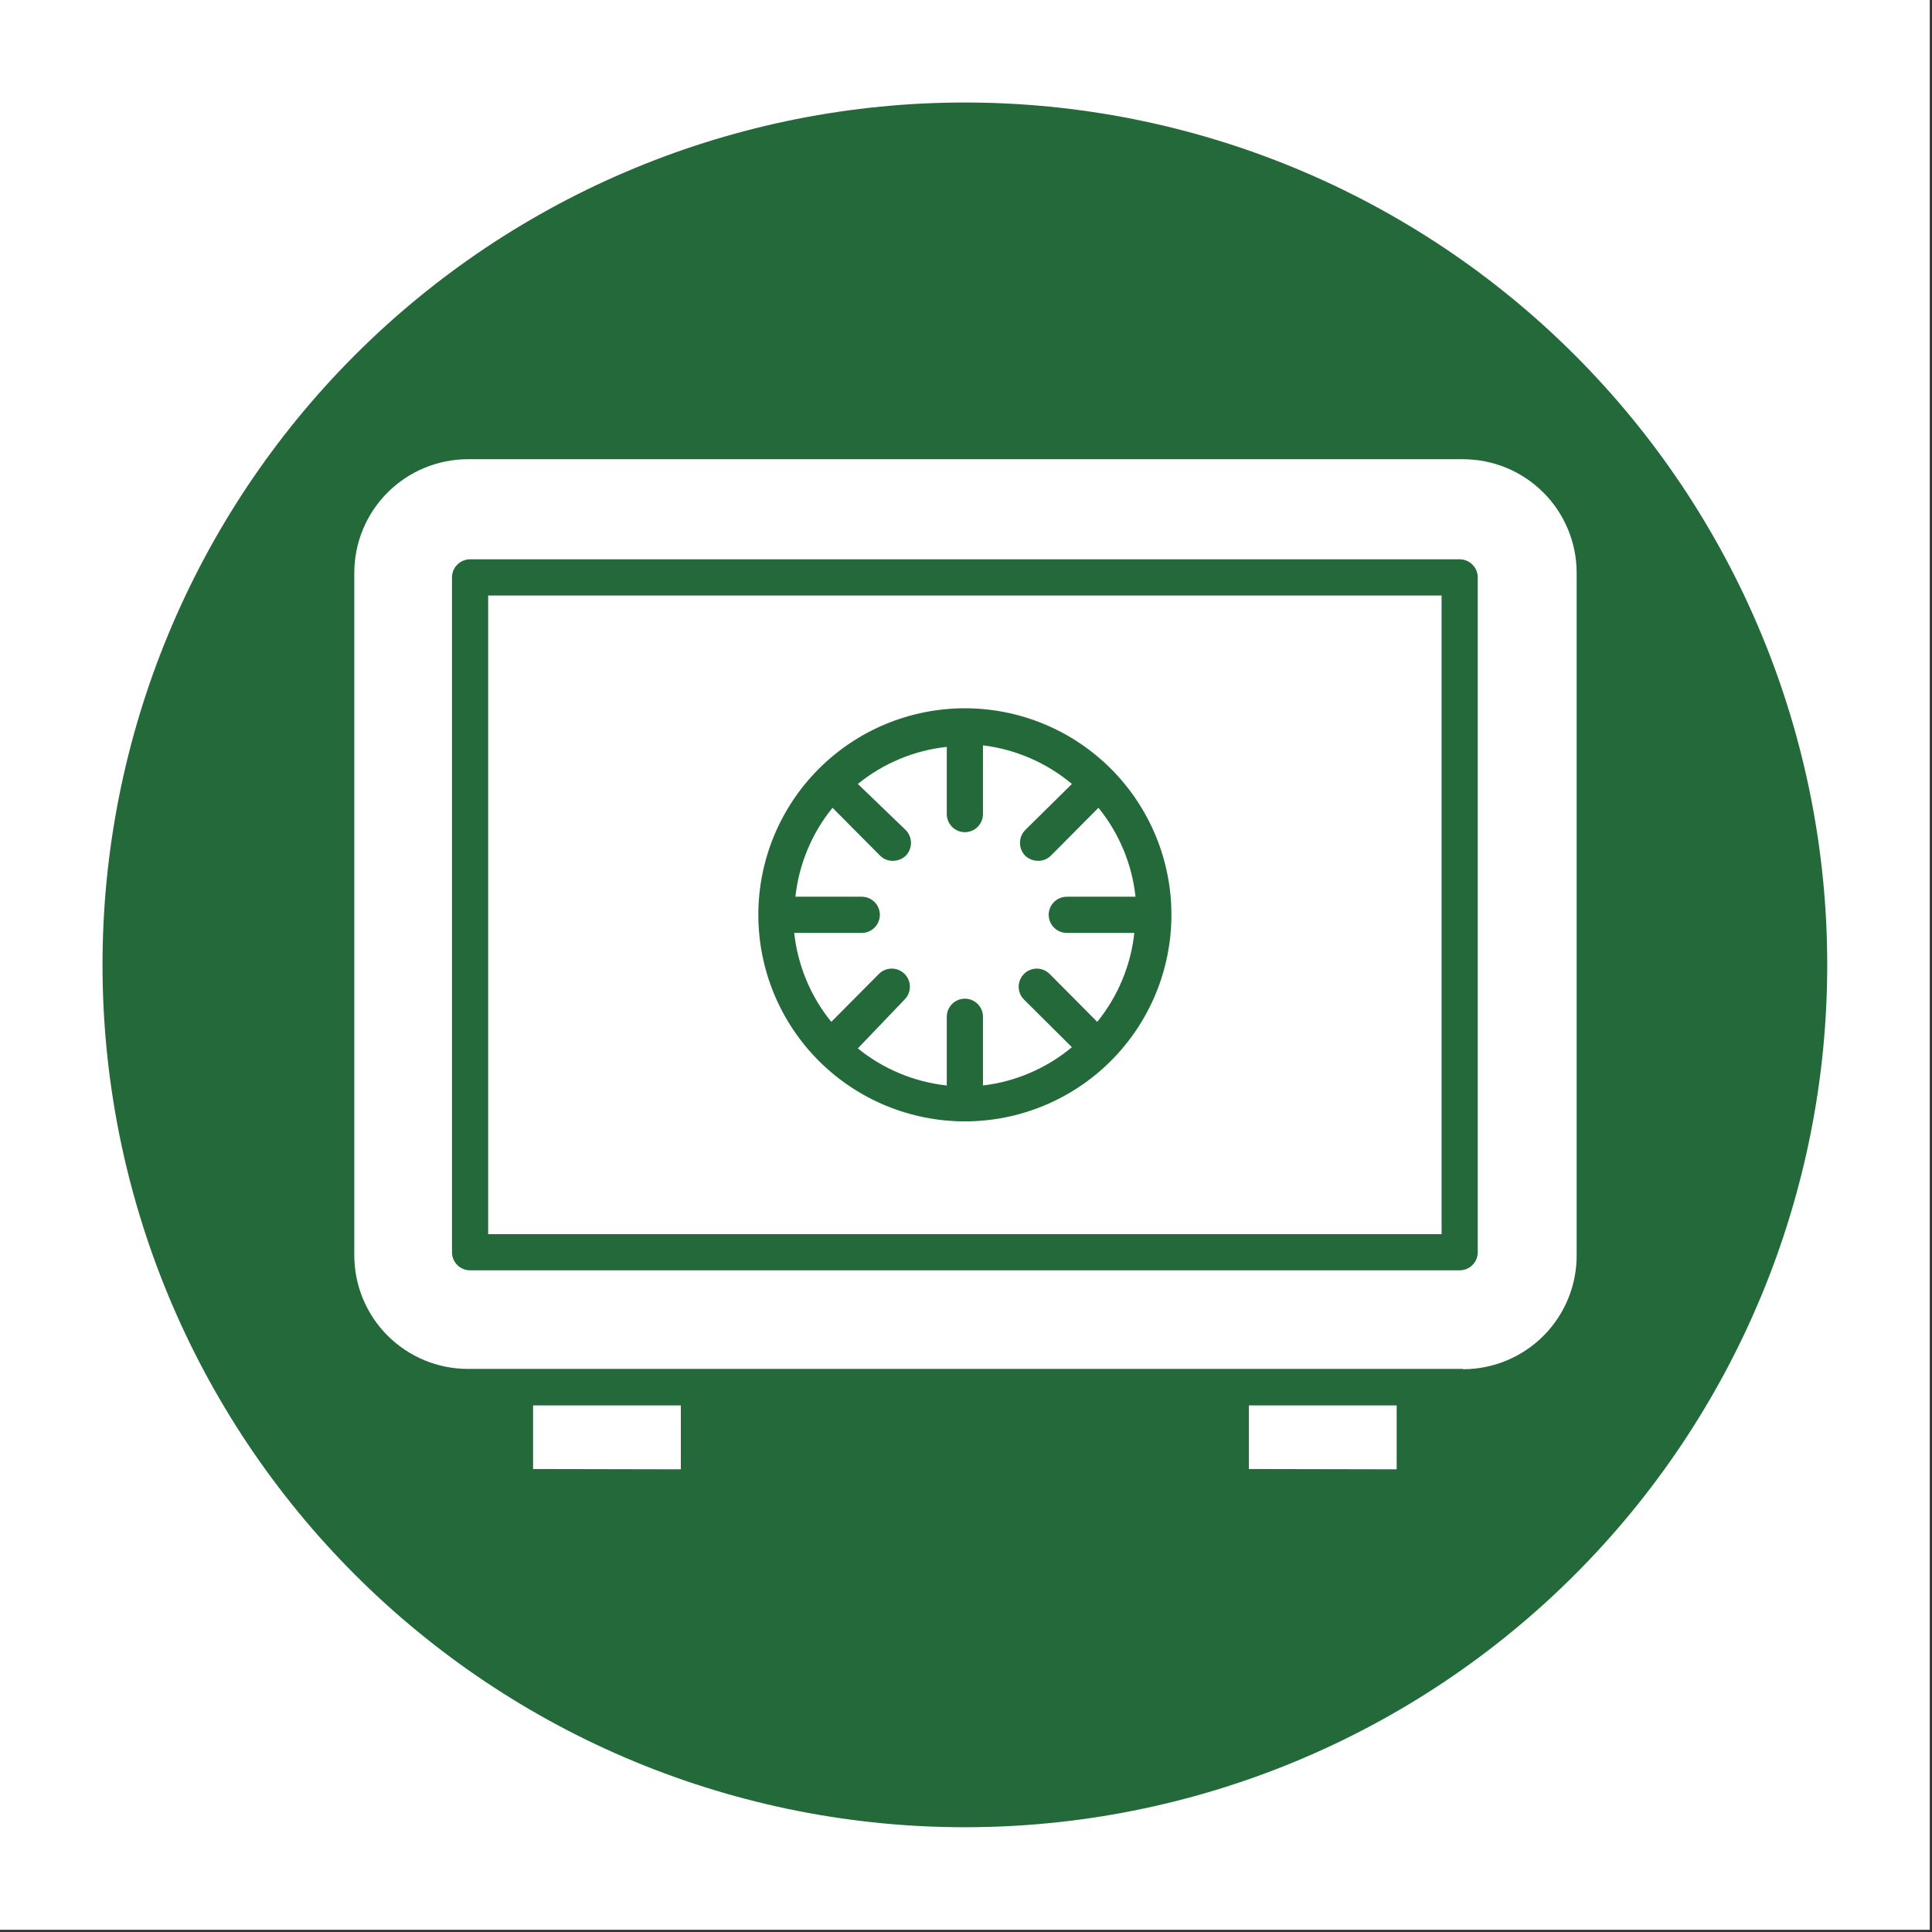
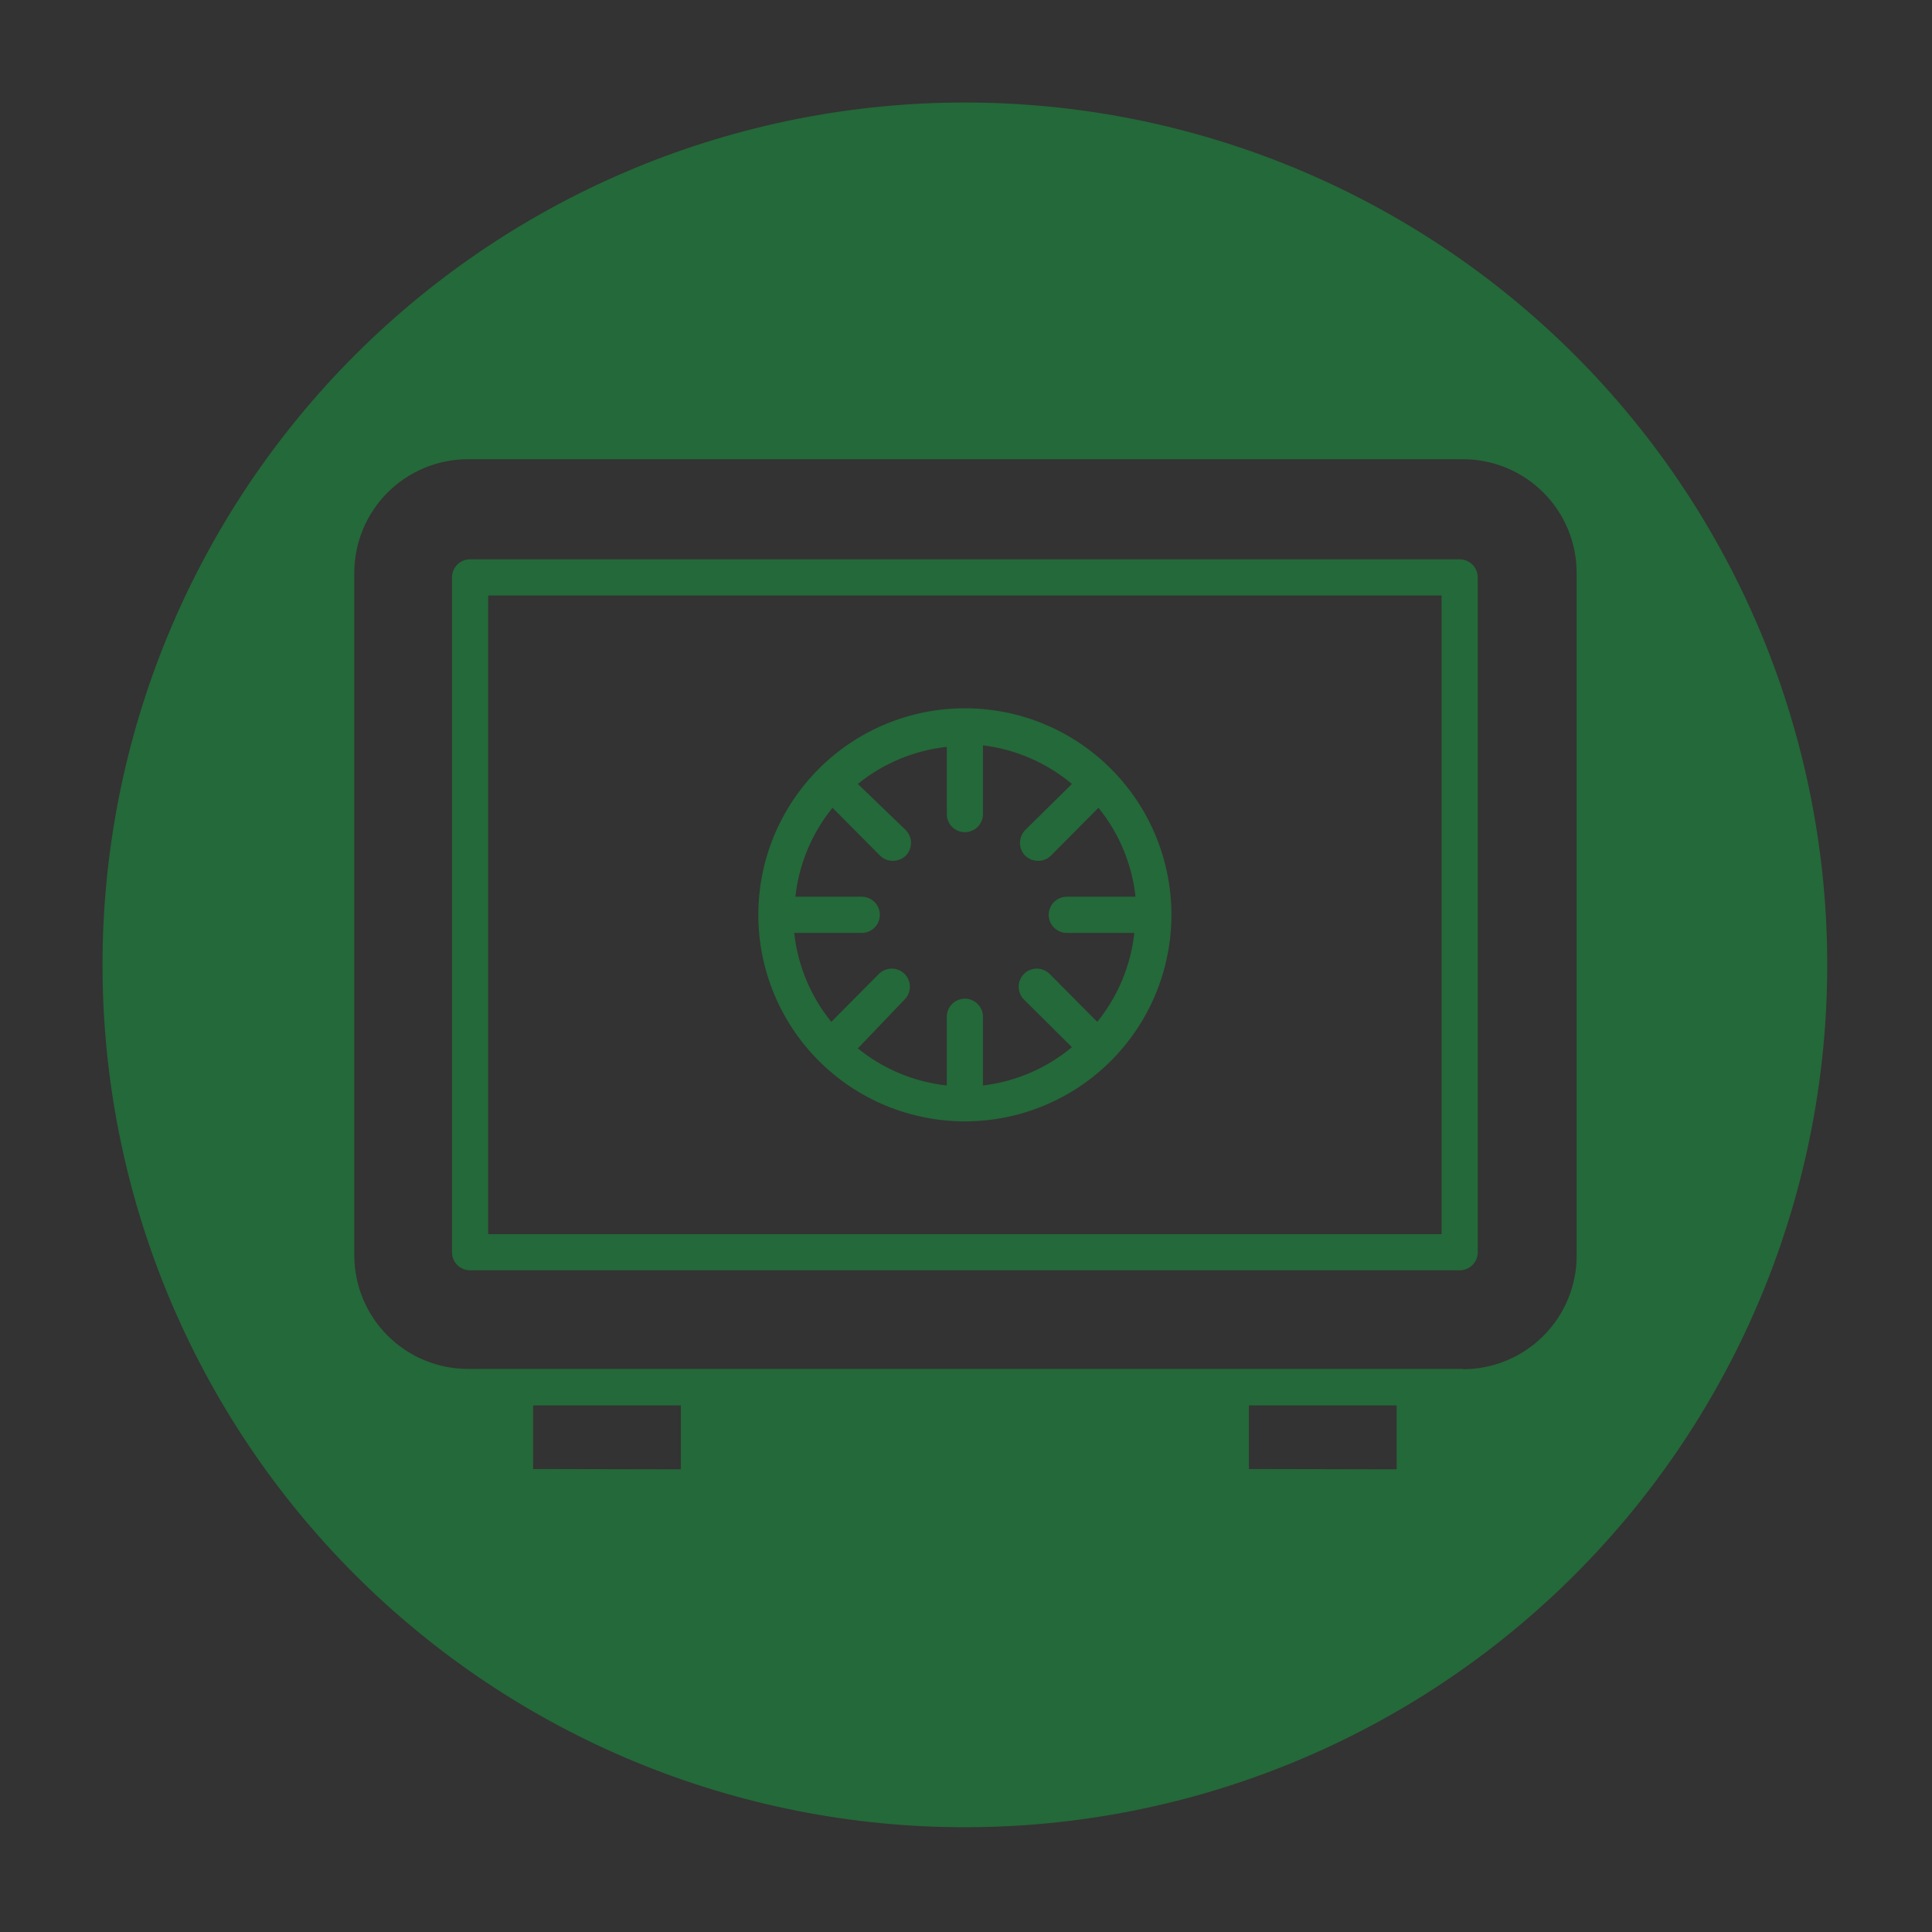
<svg xmlns="http://www.w3.org/2000/svg" width="570" zoomAndPan="magnify" viewBox="0 0 427.5 427.5" height="570" preserveAspectRatio="xMidYMid meet" version="1.2">
  <rect x="0" y="0" width="427.5" height="427.5" fill="#333333" stroke="none" />
  <g id="b3e4268882">
-     <path style=" stroke:none;fill-rule:nonzero;fill:#ffffff;fill-opacity:1;" d="M 0 0 L 427 0 L 427 427 L 0 427 Z M 0 0 " />
-     <path style=" stroke:none;fill-rule:nonzero;fill:#ffffff;fill-opacity:1;" d="M 0 0 L 427 0 L 427 427 L 0 427 Z M 0 0 " />
    <path style=" stroke:none;fill-rule:nonzero;fill:#246939;fill-opacity:1;" d="M 213.5 22.684 C 210.379 22.684 207.258 22.758 204.137 22.91 C 201.016 23.062 197.902 23.293 194.797 23.598 C 191.688 23.902 188.59 24.285 185.5 24.742 C 182.41 25.199 179.332 25.73 176.27 26.34 C 173.207 26.949 170.16 27.633 167.129 28.391 C 164.102 29.148 161.09 29.98 158.102 30.887 C 155.113 31.793 152.148 32.77 149.207 33.82 C 146.266 34.875 143.352 35.996 140.469 37.191 C 137.582 38.387 134.727 39.652 131.902 40.984 C 129.082 42.32 126.293 43.723 123.535 45.195 C 120.781 46.668 118.066 48.207 115.387 49.812 C 112.707 51.418 110.07 53.086 107.473 54.82 C 104.875 56.559 102.324 58.355 99.816 60.215 C 97.305 62.074 94.844 63.996 92.43 65.977 C 90.016 67.957 87.652 69.996 85.336 72.094 C 83.023 74.191 80.762 76.344 78.555 78.555 C 76.344 80.762 74.191 83.023 72.094 85.336 C 69.996 87.652 67.957 90.016 65.977 92.43 C 63.996 94.844 62.074 97.305 60.215 99.816 C 58.355 102.324 56.559 104.875 54.82 107.473 C 53.086 110.07 51.418 112.707 49.812 115.387 C 48.207 118.066 46.668 120.781 45.195 123.539 C 43.723 126.293 42.32 129.082 40.984 131.902 C 39.652 134.727 38.387 137.582 37.191 140.469 C 35.996 143.352 34.875 146.266 33.82 149.207 C 32.77 152.148 31.793 155.113 30.887 158.102 C 29.98 161.09 29.148 164.102 28.391 167.129 C 27.633 170.16 26.949 173.207 26.34 176.27 C 25.73 179.332 25.199 182.41 24.742 185.5 C 24.285 188.59 23.902 191.688 23.598 194.797 C 23.293 197.902 23.062 201.016 22.91 204.137 C 22.758 207.258 22.684 210.379 22.684 213.5 C 22.684 216.625 22.758 219.746 22.91 222.863 C 23.062 225.984 23.293 229.098 23.598 232.207 C 23.902 235.312 24.285 238.414 24.742 241.504 C 25.199 244.59 25.73 247.668 26.34 250.73 C 26.949 253.793 27.633 256.84 28.391 259.871 C 29.148 262.902 29.98 265.91 30.887 268.898 C 31.793 271.887 32.77 274.852 33.82 277.793 C 34.875 280.734 35.996 283.648 37.191 286.531 C 38.387 289.418 39.652 292.273 40.984 295.098 C 42.32 297.918 43.723 300.707 45.195 303.465 C 46.668 306.219 48.207 308.934 49.812 311.613 C 51.418 314.293 53.086 316.93 54.82 319.527 C 56.559 322.125 58.355 324.676 60.215 327.188 C 62.074 329.695 63.996 332.156 65.977 334.57 C 67.957 336.984 69.996 339.348 72.094 341.664 C 74.191 343.977 76.344 346.238 78.555 348.445 C 80.762 350.656 83.023 352.809 85.336 354.906 C 87.652 357.004 90.016 359.043 92.43 361.023 C 94.844 363.004 97.305 364.926 99.816 366.785 C 102.324 368.645 104.875 370.445 107.473 372.18 C 110.07 373.914 112.707 375.582 115.387 377.188 C 118.066 378.793 120.781 380.332 123.539 381.805 C 126.293 383.277 129.082 384.68 131.902 386.016 C 134.727 387.352 137.582 388.613 140.469 389.809 C 143.352 391.004 146.266 392.125 149.207 393.18 C 152.148 394.23 155.113 395.207 158.102 396.113 C 161.09 397.02 164.102 397.852 167.129 398.609 C 170.16 399.367 173.207 400.051 176.27 400.66 C 179.332 401.27 182.41 401.801 185.5 402.258 C 188.59 402.719 191.688 403.098 194.797 403.402 C 197.902 403.707 201.016 403.938 204.137 404.09 C 207.258 404.242 210.379 404.316 213.5 404.316 C 216.625 404.316 219.746 404.242 222.863 404.09 C 225.984 403.938 229.098 403.707 232.207 403.402 C 235.312 403.098 238.414 402.719 241.504 402.258 C 244.59 401.801 247.668 401.27 250.73 400.66 C 253.793 400.051 256.84 399.367 259.871 398.609 C 262.902 397.852 265.91 397.02 268.898 396.113 C 271.887 395.207 274.852 394.23 277.793 393.18 C 280.734 392.125 283.648 391.004 286.531 389.809 C 289.418 388.613 292.273 387.348 295.098 386.016 C 297.918 384.68 300.707 383.277 303.465 381.805 C 306.219 380.332 308.934 378.793 311.613 377.188 C 314.293 375.582 316.93 373.914 319.527 372.18 C 322.125 370.445 324.676 368.645 327.188 366.785 C 329.695 364.926 332.156 363.004 334.57 361.023 C 336.984 359.043 339.348 357.004 341.664 354.906 C 343.977 352.809 346.238 350.656 348.445 348.445 C 350.656 346.238 352.809 343.977 354.906 341.664 C 357.004 339.348 359.043 336.984 361.023 334.57 C 363.004 332.156 364.926 329.695 366.785 327.188 C 368.645 324.676 370.445 322.125 372.18 319.527 C 373.914 316.93 375.582 314.293 377.188 311.613 C 378.793 308.934 380.332 306.219 381.805 303.465 C 383.277 300.707 384.68 297.918 386.016 295.098 C 387.348 292.273 388.613 289.418 389.809 286.531 C 391.004 283.648 392.125 280.734 393.18 277.793 C 394.23 274.852 395.207 271.887 396.113 268.898 C 397.02 265.91 397.852 262.902 398.609 259.871 C 399.367 256.84 400.051 253.793 400.66 250.73 C 401.27 247.668 401.801 244.59 402.258 241.504 C 402.719 238.414 403.098 235.312 403.402 232.207 C 403.707 229.098 403.938 225.984 404.09 222.863 C 404.242 219.746 404.316 216.625 404.316 213.5 C 404.316 210.379 404.242 207.254 404.09 204.137 C 403.938 201.016 403.707 197.902 403.402 194.797 C 403.098 191.688 402.719 188.59 402.258 185.5 C 401.801 182.41 401.27 179.332 400.66 176.27 C 400.051 173.207 399.367 170.16 398.609 167.129 C 397.852 164.102 397.02 161.09 396.113 158.102 C 395.207 155.113 394.23 152.148 393.18 149.207 C 392.125 146.266 391.004 143.352 389.809 140.469 C 388.613 137.582 387.348 134.727 386.016 131.902 C 384.68 129.082 383.277 126.293 381.805 123.535 C 380.332 120.781 378.793 118.066 377.188 115.387 C 375.582 112.707 373.914 110.07 372.18 107.473 C 370.445 104.875 368.645 102.324 366.785 99.812 C 364.926 97.305 363.004 94.844 361.023 92.43 C 359.043 90.016 357.004 87.652 354.906 85.336 C 352.809 83.023 350.656 80.762 348.445 78.555 C 346.238 76.344 343.977 74.191 341.664 72.094 C 339.348 69.996 336.984 67.957 334.57 65.977 C 332.156 63.996 329.695 62.074 327.188 60.215 C 324.676 58.355 322.125 56.559 319.527 54.82 C 316.93 53.086 314.293 51.418 311.613 49.812 C 308.934 48.207 306.219 46.668 303.465 45.195 C 300.707 43.723 297.918 42.32 295.098 40.984 C 292.273 39.652 289.418 38.387 286.531 37.191 C 283.648 35.996 280.734 34.875 277.793 33.82 C 274.852 32.77 271.887 31.793 268.898 30.887 C 265.91 29.98 262.902 29.148 259.871 28.391 C 256.84 27.633 253.793 26.949 250.73 26.34 C 247.668 25.73 244.59 25.199 241.504 24.742 C 238.414 24.285 235.312 23.902 232.207 23.598 C 229.098 23.293 225.984 23.062 222.863 22.91 C 219.746 22.758 216.625 22.684 213.5 22.684 Z M 323.719 302.902 L 103.547 302.902 C 102.723 302.902 101.902 302.863 101.082 302.781 C 100.262 302.703 99.449 302.582 98.641 302.422 C 97.832 302.258 97.035 302.059 96.246 301.82 C 95.457 301.582 94.684 301.305 93.922 300.988 C 93.16 300.672 92.418 300.32 91.691 299.934 C 90.965 299.547 90.258 299.121 89.574 298.664 C 88.887 298.207 88.227 297.715 87.59 297.195 C 86.953 296.672 86.344 296.117 85.762 295.535 C 85.18 294.953 84.625 294.344 84.105 293.707 C 83.582 293.07 83.09 292.41 82.633 291.727 C 82.176 291.039 81.754 290.336 81.363 289.609 C 80.977 288.883 80.625 288.137 80.309 287.375 C 79.992 286.613 79.719 285.84 79.477 285.051 C 79.238 284.266 79.039 283.465 78.879 282.656 C 78.719 281.852 78.598 281.035 78.516 280.215 C 78.434 279.395 78.395 278.574 78.395 277.75 L 78.395 126.766 C 78.395 125.941 78.434 125.121 78.516 124.301 C 78.598 123.48 78.719 122.668 78.879 121.859 C 79.039 121.051 79.238 120.254 79.477 119.465 C 79.719 118.676 79.992 117.902 80.309 117.141 C 80.625 116.379 80.977 115.637 81.363 114.91 C 81.754 114.184 82.176 113.477 82.633 112.793 C 83.09 112.105 83.582 111.445 84.105 110.809 C 84.625 110.172 85.18 109.562 85.762 108.98 C 86.344 108.398 86.953 107.844 87.59 107.324 C 88.227 106.801 88.887 106.309 89.574 105.852 C 90.258 105.395 90.965 104.973 91.691 104.582 C 92.418 104.195 93.16 103.844 93.922 103.527 C 94.684 103.211 95.457 102.934 96.246 102.695 C 97.035 102.457 97.832 102.258 98.641 102.098 C 99.449 101.934 100.262 101.816 101.082 101.734 C 101.902 101.652 102.723 101.613 103.547 101.613 L 323.719 101.613 C 324.543 101.613 325.367 101.652 326.184 101.734 C 327.004 101.816 327.82 101.934 328.625 102.098 C 329.434 102.258 330.234 102.457 331.02 102.695 C 331.809 102.934 332.586 103.211 333.344 103.527 C 334.105 103.844 334.852 104.195 335.578 104.582 C 336.305 104.973 337.008 105.395 337.695 105.852 C 338.379 106.309 339.039 106.801 339.676 107.324 C 340.312 107.844 340.922 108.398 341.504 108.98 C 342.09 109.562 342.641 110.172 343.164 110.809 C 343.688 111.445 344.176 112.105 344.633 112.793 C 345.09 113.477 345.516 114.184 345.902 114.91 C 346.293 115.637 346.645 116.379 346.957 117.141 C 347.273 117.902 347.551 118.676 347.789 119.465 C 348.027 120.254 348.23 121.051 348.391 121.859 C 348.551 122.668 348.672 123.48 348.75 124.301 C 348.832 125.121 348.871 125.941 348.871 126.766 L 348.871 277.551 C 348.883 278.379 348.848 279.207 348.777 280.035 C 348.703 280.859 348.59 281.68 348.434 282.496 C 348.281 283.309 348.086 284.117 347.852 284.91 C 347.621 285.707 347.348 286.488 347.035 287.258 C 346.723 288.027 346.375 288.777 345.988 289.512 C 345.605 290.246 345.184 290.961 344.727 291.652 C 344.27 292.344 343.781 293.016 343.258 293.66 C 342.738 294.301 342.184 294.918 341.602 295.508 C 341.016 296.098 340.406 296.656 339.77 297.188 C 339.129 297.715 338.465 298.211 337.777 298.676 C 337.09 299.141 336.383 299.566 335.652 299.961 C 334.922 300.355 334.172 300.711 333.406 301.031 C 332.641 301.352 331.863 301.629 331.07 301.871 C 330.277 302.117 329.473 302.316 328.66 302.48 C 327.848 302.645 327.027 302.766 326.203 302.848 C 325.375 302.93 324.551 302.969 323.719 302.969 Z M 276.348 325.055 L 276.348 310.977 L 309.043 310.977 L 309.043 325.121 Z M 117.957 325.055 L 117.957 310.977 L 150.652 310.977 L 150.652 325.121 Z M 117.957 325.055 " />
    <path style=" stroke:none;fill-rule:nonzero;fill:#246939;fill-opacity:1;" d="M 322.984 123.762 L 104.016 123.762 C 103.75 123.762 103.492 123.789 103.234 123.84 C 102.977 123.891 102.727 123.969 102.484 124.066 C 102.238 124.168 102.008 124.293 101.789 124.438 C 101.57 124.586 101.371 124.75 101.184 124.938 C 101 125.121 100.832 125.324 100.688 125.543 C 100.539 125.762 100.418 125.992 100.316 126.234 C 100.215 126.477 100.141 126.727 100.09 126.984 C 100.039 127.242 100.012 127.504 100.012 127.766 L 100.012 277.082 C 100.012 277.348 100.039 277.605 100.09 277.863 C 100.141 278.121 100.215 278.371 100.316 278.617 C 100.418 278.859 100.539 279.09 100.688 279.309 C 100.832 279.527 101 279.727 101.184 279.914 C 101.371 280.102 101.57 280.266 101.789 280.41 C 102.008 280.559 102.238 280.68 102.484 280.781 C 102.727 280.883 102.977 280.957 103.234 281.008 C 103.492 281.062 103.75 281.086 104.016 281.086 L 322.984 281.086 C 323.25 281.086 323.508 281.062 323.766 281.008 C 324.023 280.957 324.273 280.883 324.52 280.781 C 324.762 280.68 324.992 280.559 325.211 280.41 C 325.43 280.266 325.629 280.102 325.816 279.914 C 326.004 279.727 326.168 279.527 326.312 279.309 C 326.461 279.09 326.582 278.859 326.684 278.617 C 326.785 278.371 326.859 278.121 326.91 277.863 C 326.965 277.605 326.988 277.348 326.988 277.082 L 326.988 127.766 C 326.988 127.504 326.965 127.242 326.91 126.984 C 326.859 126.727 326.785 126.477 326.684 126.234 C 326.582 125.992 326.461 125.762 326.312 125.543 C 326.168 125.324 326.004 125.121 325.816 124.938 C 325.629 124.75 325.43 124.586 325.211 124.438 C 324.992 124.293 324.762 124.168 324.52 124.066 C 324.273 123.969 324.023 123.891 323.766 123.84 C 323.508 123.789 323.25 123.762 322.984 123.762 Z M 318.984 273.082 L 108.02 273.082 L 108.02 131.77 L 318.984 131.77 Z M 318.984 273.082 " />
    <path style=" stroke:none;fill-rule:nonzero;fill:#246939;fill-opacity:1;" d="M 213.5 248.129 C 214.996 248.129 216.492 248.055 217.98 247.906 C 219.469 247.762 220.949 247.543 222.418 247.25 C 223.883 246.957 225.336 246.594 226.766 246.16 C 228.199 245.727 229.605 245.223 230.988 244.648 C 232.371 244.074 233.723 243.438 235.043 242.73 C 236.363 242.023 237.648 241.258 238.891 240.426 C 240.137 239.594 241.336 238.703 242.492 237.754 C 243.652 236.805 244.758 235.801 245.816 234.742 C 246.875 233.684 247.879 232.574 248.828 231.418 C 249.777 230.262 250.668 229.059 251.5 227.816 C 252.332 226.57 253.102 225.289 253.805 223.969 C 254.512 222.648 255.152 221.297 255.723 219.914 C 256.297 218.531 256.801 217.125 257.234 215.691 C 257.668 214.258 258.031 212.809 258.324 211.34 C 258.617 209.871 258.836 208.395 258.984 206.906 C 259.129 205.414 259.203 203.922 259.203 202.426 C 259.203 200.93 259.129 199.434 258.984 197.945 C 258.836 196.457 258.617 194.977 258.324 193.508 C 258.031 192.039 257.668 190.59 257.234 189.16 C 256.801 187.727 256.297 186.316 255.723 184.934 C 255.152 183.551 254.512 182.199 253.805 180.883 C 253.102 179.562 252.332 178.277 251.5 177.035 C 250.668 175.789 249.777 174.59 248.828 173.434 C 247.879 172.273 246.875 171.168 245.816 170.109 C 244.758 169.051 243.652 168.047 242.492 167.098 C 241.336 166.148 240.137 165.258 238.891 164.426 C 237.648 163.594 236.363 162.824 235.043 162.117 C 233.723 161.414 232.371 160.773 230.988 160.203 C 229.605 159.629 228.199 159.125 226.766 158.691 C 225.336 158.258 223.883 157.895 222.418 157.602 C 220.949 157.309 219.469 157.09 217.98 156.941 C 216.492 156.797 214.996 156.723 213.5 156.723 C 212.004 156.723 210.512 156.797 209.02 156.941 C 207.531 157.09 206.051 157.309 204.586 157.602 C 203.117 157.895 201.664 158.258 200.234 158.691 C 198.801 159.125 197.395 159.629 196.012 160.203 C 194.629 160.773 193.277 161.414 191.957 162.117 C 190.637 162.824 189.355 163.594 188.109 164.426 C 186.863 165.258 185.664 166.148 184.508 167.098 C 183.352 168.047 182.242 169.051 181.184 170.109 C 180.125 171.168 179.121 172.273 178.172 173.434 C 177.223 174.59 176.332 175.789 175.5 177.035 C 174.668 178.277 173.898 179.562 173.195 180.883 C 172.488 182.199 171.848 183.551 171.277 184.934 C 170.703 186.316 170.199 187.727 169.766 189.16 C 169.332 190.59 168.969 192.039 168.676 193.508 C 168.383 194.977 168.164 196.457 168.02 197.945 C 167.871 199.434 167.797 200.93 167.797 202.426 C 167.797 203.922 167.871 205.414 168.02 206.906 C 168.164 208.395 168.383 209.871 168.676 211.34 C 168.969 212.809 169.332 214.258 169.766 215.691 C 170.199 217.125 170.703 218.531 171.277 219.914 C 171.848 221.297 172.488 222.648 173.195 223.969 C 173.898 225.289 174.668 226.57 175.5 227.816 C 176.332 229.059 177.223 230.262 178.172 231.418 C 179.121 232.574 180.125 233.684 181.184 234.742 C 182.242 235.801 183.352 236.805 184.508 237.754 C 185.664 238.703 186.863 239.594 188.109 240.426 C 189.355 241.258 190.637 242.023 191.957 242.73 C 193.277 243.438 194.629 244.074 196.012 244.648 C 197.395 245.223 198.801 245.727 200.234 246.16 C 201.664 246.594 203.117 246.957 204.586 247.25 C 206.051 247.543 207.531 247.762 209.02 247.906 C 210.512 248.055 212.004 248.129 213.5 248.129 Z M 190.949 198.422 L 176.004 198.422 C 176.395 194.816 177.289 191.336 178.688 187.988 C 180.082 184.641 181.926 181.559 184.211 178.738 L 194.754 189.348 C 195.535 190.102 196.469 190.477 197.555 190.48 C 198.656 190.469 199.609 190.09 200.422 189.348 C 200.793 188.969 201.074 188.531 201.273 188.043 C 201.473 187.551 201.574 187.043 201.574 186.512 C 201.574 185.984 201.473 185.473 201.273 184.984 C 201.078 184.492 200.793 184.059 200.422 183.676 L 189.816 173.469 C 192.633 171.184 195.715 169.34 199.062 167.945 C 202.414 166.547 205.891 165.656 209.496 165.262 L 209.496 180.141 C 209.496 180.402 209.523 180.664 209.574 180.922 C 209.629 181.18 209.703 181.43 209.805 181.672 C 209.906 181.914 210.027 182.145 210.176 182.359 C 210.32 182.578 210.488 182.781 210.672 182.965 C 210.859 183.152 211.059 183.316 211.277 183.465 C 211.496 183.609 211.727 183.73 211.969 183.832 C 212.211 183.934 212.461 184.008 212.719 184.059 C 212.977 184.109 213.238 184.137 213.5 184.137 C 213.762 184.137 214.023 184.109 214.281 184.059 C 214.539 184.008 214.789 183.934 215.031 183.832 C 215.273 183.73 215.504 183.609 215.723 183.465 C 215.941 183.316 216.141 183.152 216.328 182.965 C 216.516 182.781 216.68 182.578 216.824 182.359 C 216.973 182.145 217.094 181.914 217.195 181.672 C 217.297 181.43 217.375 181.18 217.426 180.922 C 217.477 180.664 217.504 180.402 217.504 180.141 L 217.504 164.93 C 221.129 165.367 224.613 166.316 227.965 167.77 C 231.312 169.223 234.387 171.121 237.184 173.469 L 226.844 183.676 C 226.477 184.059 226.191 184.492 225.992 184.984 C 225.793 185.473 225.695 185.984 225.695 186.512 C 225.695 187.043 225.793 187.551 225.992 188.043 C 226.191 188.531 226.477 188.969 226.844 189.348 C 227.656 190.09 228.613 190.469 229.715 190.48 C 230.797 190.477 231.73 190.102 232.516 189.348 L 243.059 178.738 C 245.344 181.559 247.184 184.641 248.582 187.988 C 249.977 191.336 250.871 194.816 251.262 198.422 L 236.051 198.422 C 235.789 198.422 235.527 198.449 235.27 198.5 C 235.012 198.551 234.762 198.625 234.52 198.727 C 234.277 198.828 234.047 198.949 233.828 199.098 C 233.609 199.242 233.406 199.41 233.219 199.594 C 233.035 199.781 232.867 199.98 232.723 200.199 C 232.578 200.418 232.453 200.648 232.352 200.895 C 232.254 201.137 232.176 201.387 232.125 201.645 C 232.074 201.902 232.047 202.16 232.047 202.426 C 232.047 202.688 232.074 202.949 232.125 203.207 C 232.176 203.465 232.254 203.715 232.352 203.957 C 232.453 204.199 232.578 204.43 232.723 204.648 C 232.867 204.867 233.035 205.07 233.219 205.254 C 233.406 205.441 233.609 205.605 233.828 205.754 C 234.047 205.898 234.277 206.023 234.52 206.125 C 234.762 206.223 235.012 206.301 235.27 206.352 C 235.527 206.402 235.789 206.43 236.051 206.43 L 250.996 206.43 C 250.605 210.035 249.711 213.512 248.312 216.863 C 246.918 220.211 245.078 223.293 242.789 226.109 L 232.25 215.5 C 232.062 215.316 231.859 215.148 231.641 215.004 C 231.422 214.859 231.191 214.734 230.949 214.633 C 230.703 214.535 230.453 214.457 230.195 214.406 C 229.938 214.355 229.676 214.328 229.414 214.328 C 229.148 214.328 228.891 214.355 228.633 214.406 C 228.375 214.457 228.121 214.535 227.879 214.637 C 227.637 214.734 227.406 214.859 227.188 215.004 C 226.969 215.152 226.766 215.316 226.578 215.504 C 226.395 215.691 226.227 215.891 226.082 216.113 C 225.934 216.332 225.812 216.562 225.711 216.805 C 225.609 217.047 225.535 217.297 225.48 217.555 C 225.43 217.812 225.406 218.074 225.406 218.34 C 225.406 218.602 225.43 218.863 225.48 219.121 C 225.531 219.379 225.609 219.629 225.711 219.871 C 225.809 220.113 225.934 220.348 226.078 220.566 C 226.227 220.785 226.391 220.988 226.578 221.172 L 237.184 231.715 C 234.383 234.051 231.309 235.938 227.961 237.379 C 224.609 238.82 221.125 239.758 217.504 240.188 L 217.504 224.977 C 217.504 224.715 217.477 224.453 217.426 224.195 C 217.375 223.938 217.297 223.688 217.195 223.445 C 217.094 223.203 216.973 222.973 216.824 222.754 C 216.68 222.539 216.516 222.336 216.328 222.148 C 216.141 221.965 215.941 221.801 215.723 221.652 C 215.504 221.508 215.273 221.387 215.031 221.285 C 214.789 221.184 214.539 221.109 214.281 221.059 C 214.023 221.008 213.762 220.98 213.5 220.98 C 213.238 220.98 212.977 221.008 212.719 221.059 C 212.461 221.109 212.211 221.184 211.969 221.285 C 211.727 221.387 211.496 221.508 211.277 221.652 C 211.059 221.801 210.859 221.965 210.672 222.148 C 210.488 222.336 210.32 222.539 210.176 222.754 C 210.027 222.973 209.906 223.203 209.805 223.445 C 209.703 223.688 209.629 223.938 209.574 224.195 C 209.523 224.453 209.496 224.715 209.496 224.977 L 209.496 240.188 C 205.891 239.797 202.414 238.902 199.062 237.504 C 195.715 236.109 192.633 234.27 189.816 231.98 L 200.156 221.172 C 200.344 220.988 200.508 220.785 200.656 220.566 C 200.801 220.348 200.926 220.117 201.027 219.871 C 201.129 219.629 201.203 219.379 201.254 219.121 C 201.309 218.859 201.332 218.602 201.332 218.336 C 201.332 218.074 201.309 217.812 201.258 217.555 C 201.207 217.297 201.129 217.043 201.027 216.801 C 200.926 216.559 200.805 216.328 200.656 216.109 C 200.512 215.887 200.344 215.688 200.16 215.5 C 199.973 215.312 199.77 215.148 199.551 215 C 199.332 214.855 199.102 214.73 198.855 214.629 C 198.613 214.531 198.363 214.453 198.105 214.402 C 197.848 214.352 197.586 214.324 197.32 214.324 C 197.059 214.324 196.797 214.352 196.539 214.402 C 196.281 214.453 196.031 214.531 195.785 214.633 C 195.543 214.73 195.312 214.855 195.094 215.004 C 194.875 215.148 194.672 215.316 194.484 215.5 L 183.945 226.109 C 181.656 223.293 179.816 220.211 178.418 216.863 C 177.023 213.512 176.129 210.035 175.738 206.43 L 190.684 206.43 C 190.945 206.43 191.207 206.402 191.465 206.352 C 191.723 206.301 191.973 206.223 192.215 206.125 C 192.457 206.023 192.688 205.898 192.906 205.754 C 193.125 205.605 193.328 205.441 193.512 205.254 C 193.699 205.07 193.863 204.867 194.012 204.648 C 194.156 204.43 194.281 204.199 194.379 203.957 C 194.48 203.715 194.559 203.465 194.609 203.207 C 194.66 202.949 194.688 202.688 194.688 202.426 C 194.688 202.16 194.66 201.902 194.609 201.645 C 194.559 201.387 194.48 201.137 194.379 200.895 C 194.281 200.648 194.156 200.418 194.012 200.199 C 193.863 199.98 193.699 199.781 193.512 199.594 C 193.328 199.41 193.125 199.242 192.906 199.098 C 192.688 198.949 192.457 198.828 192.215 198.727 C 191.973 198.625 191.723 198.551 191.465 198.5 C 191.207 198.449 190.945 198.422 190.684 198.422 Z M 190.949 198.422 " />
  </g>
</svg>